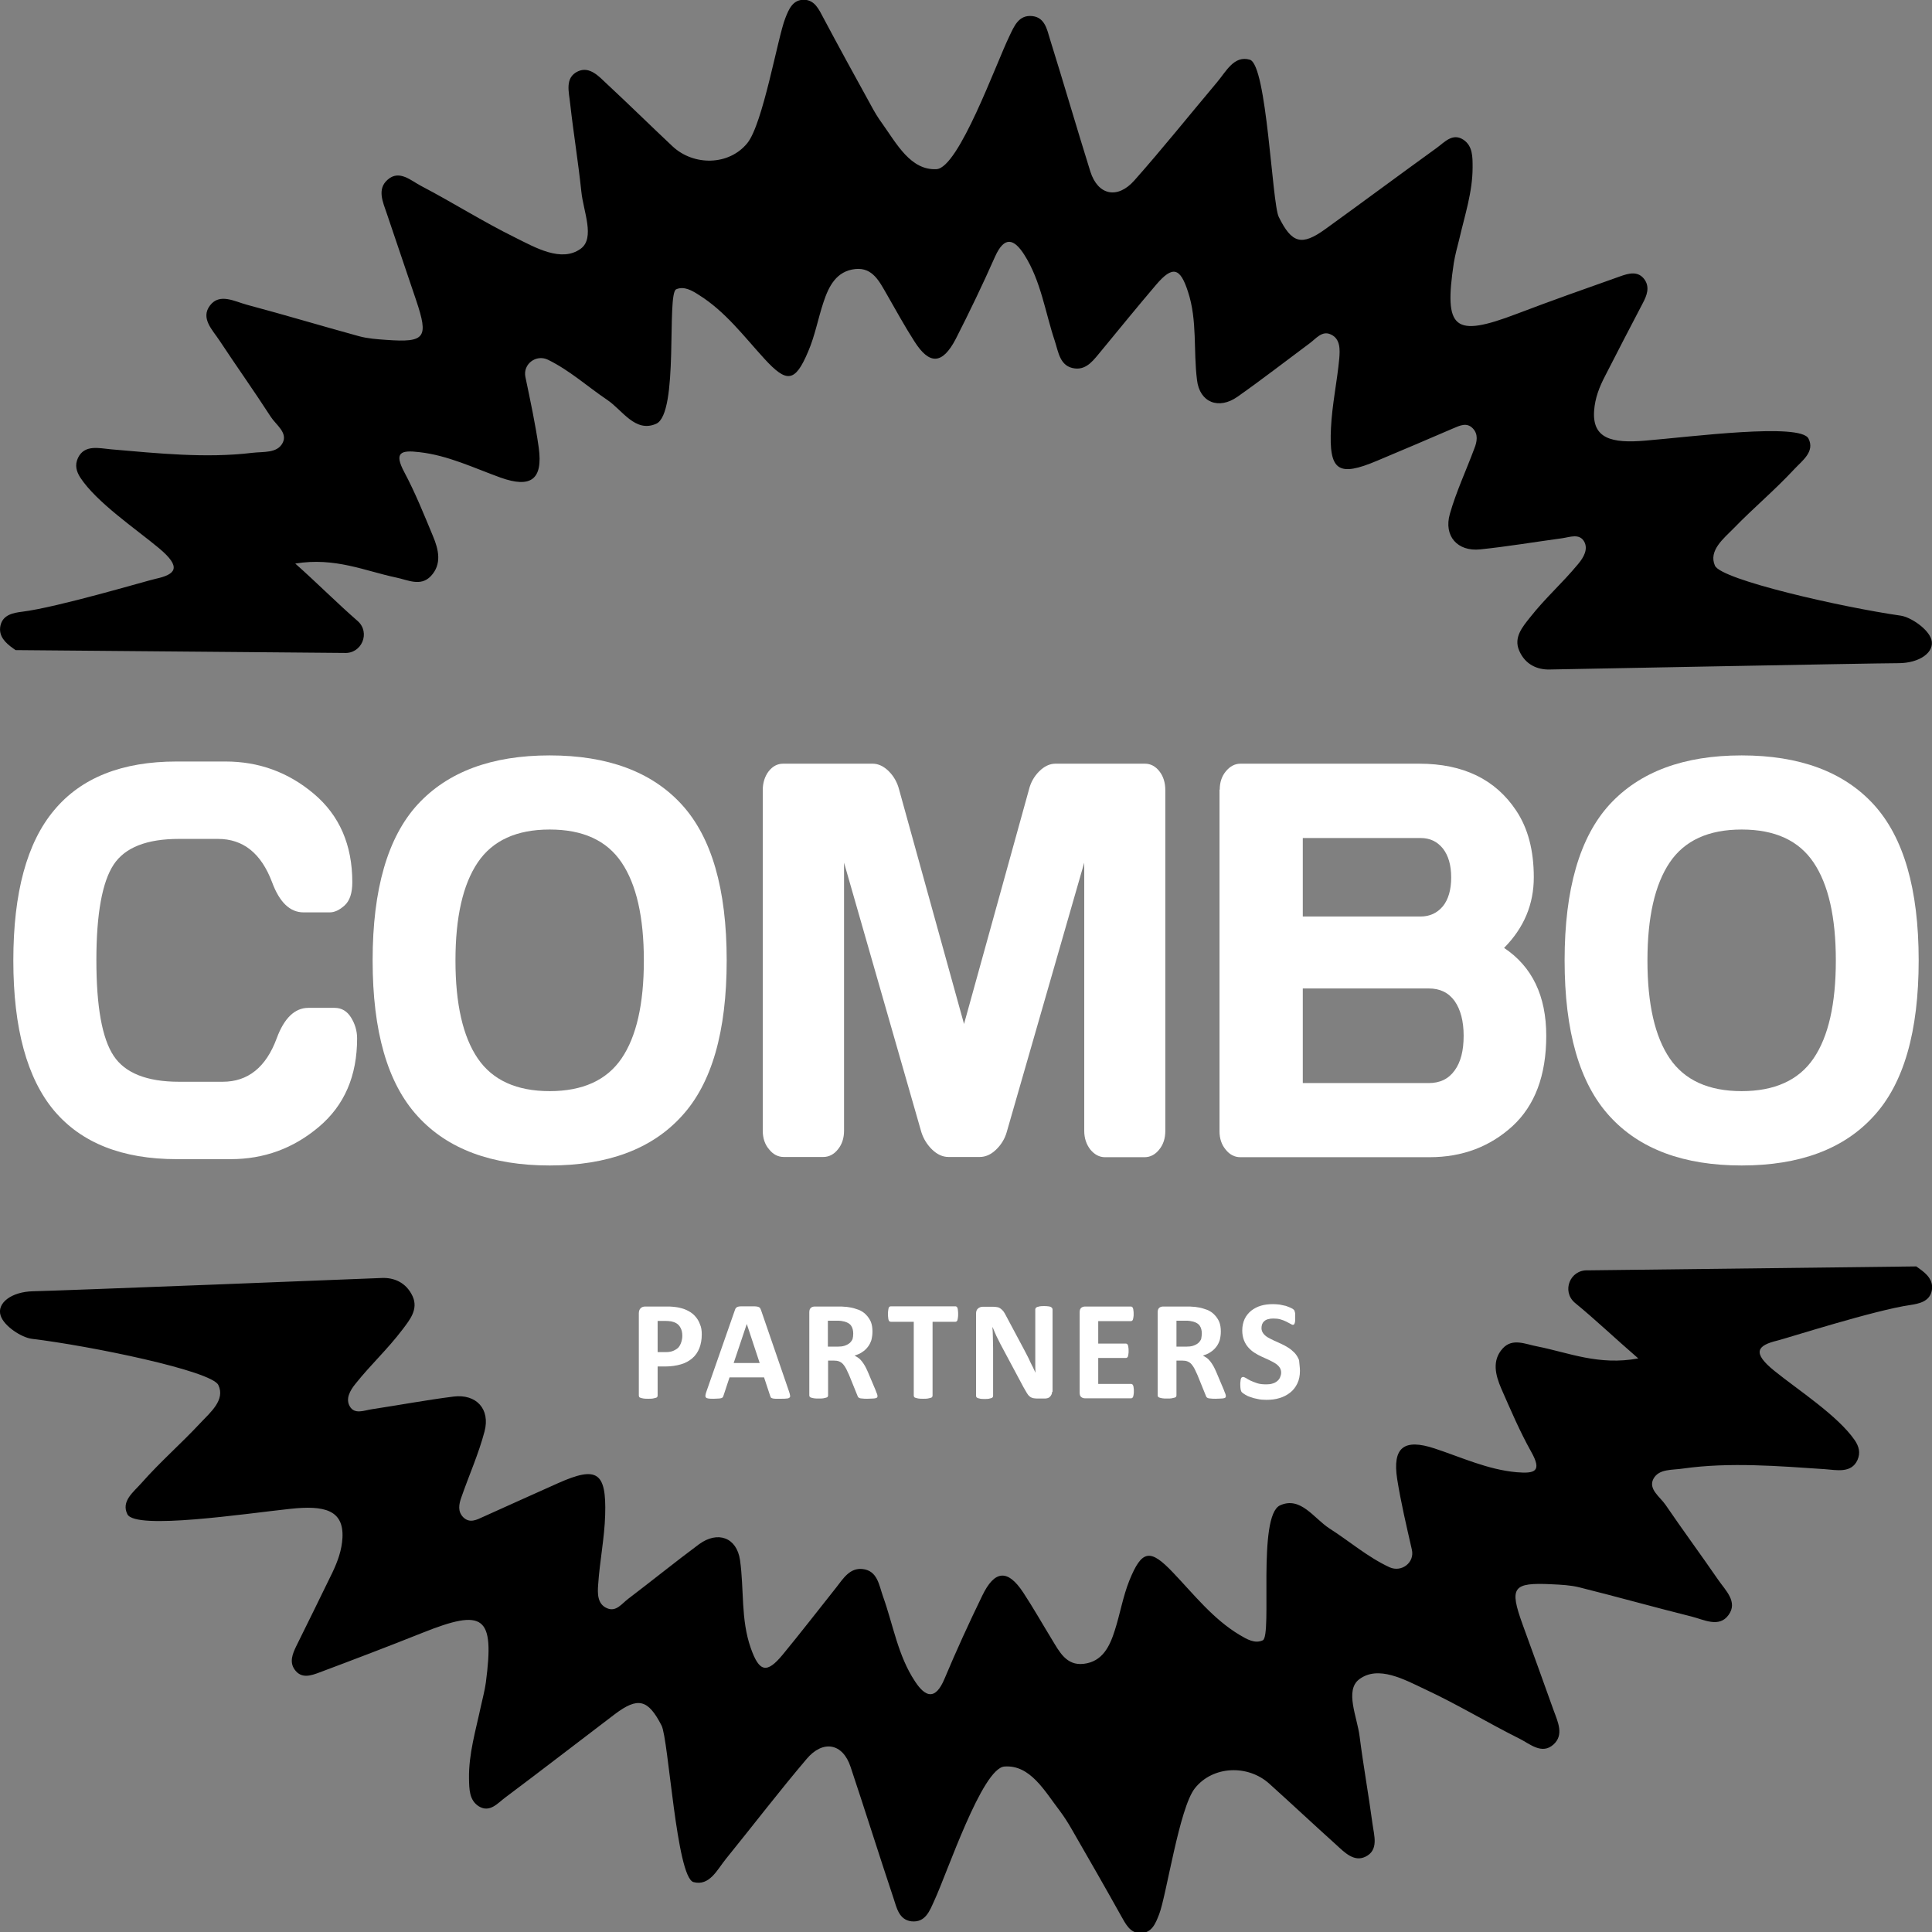
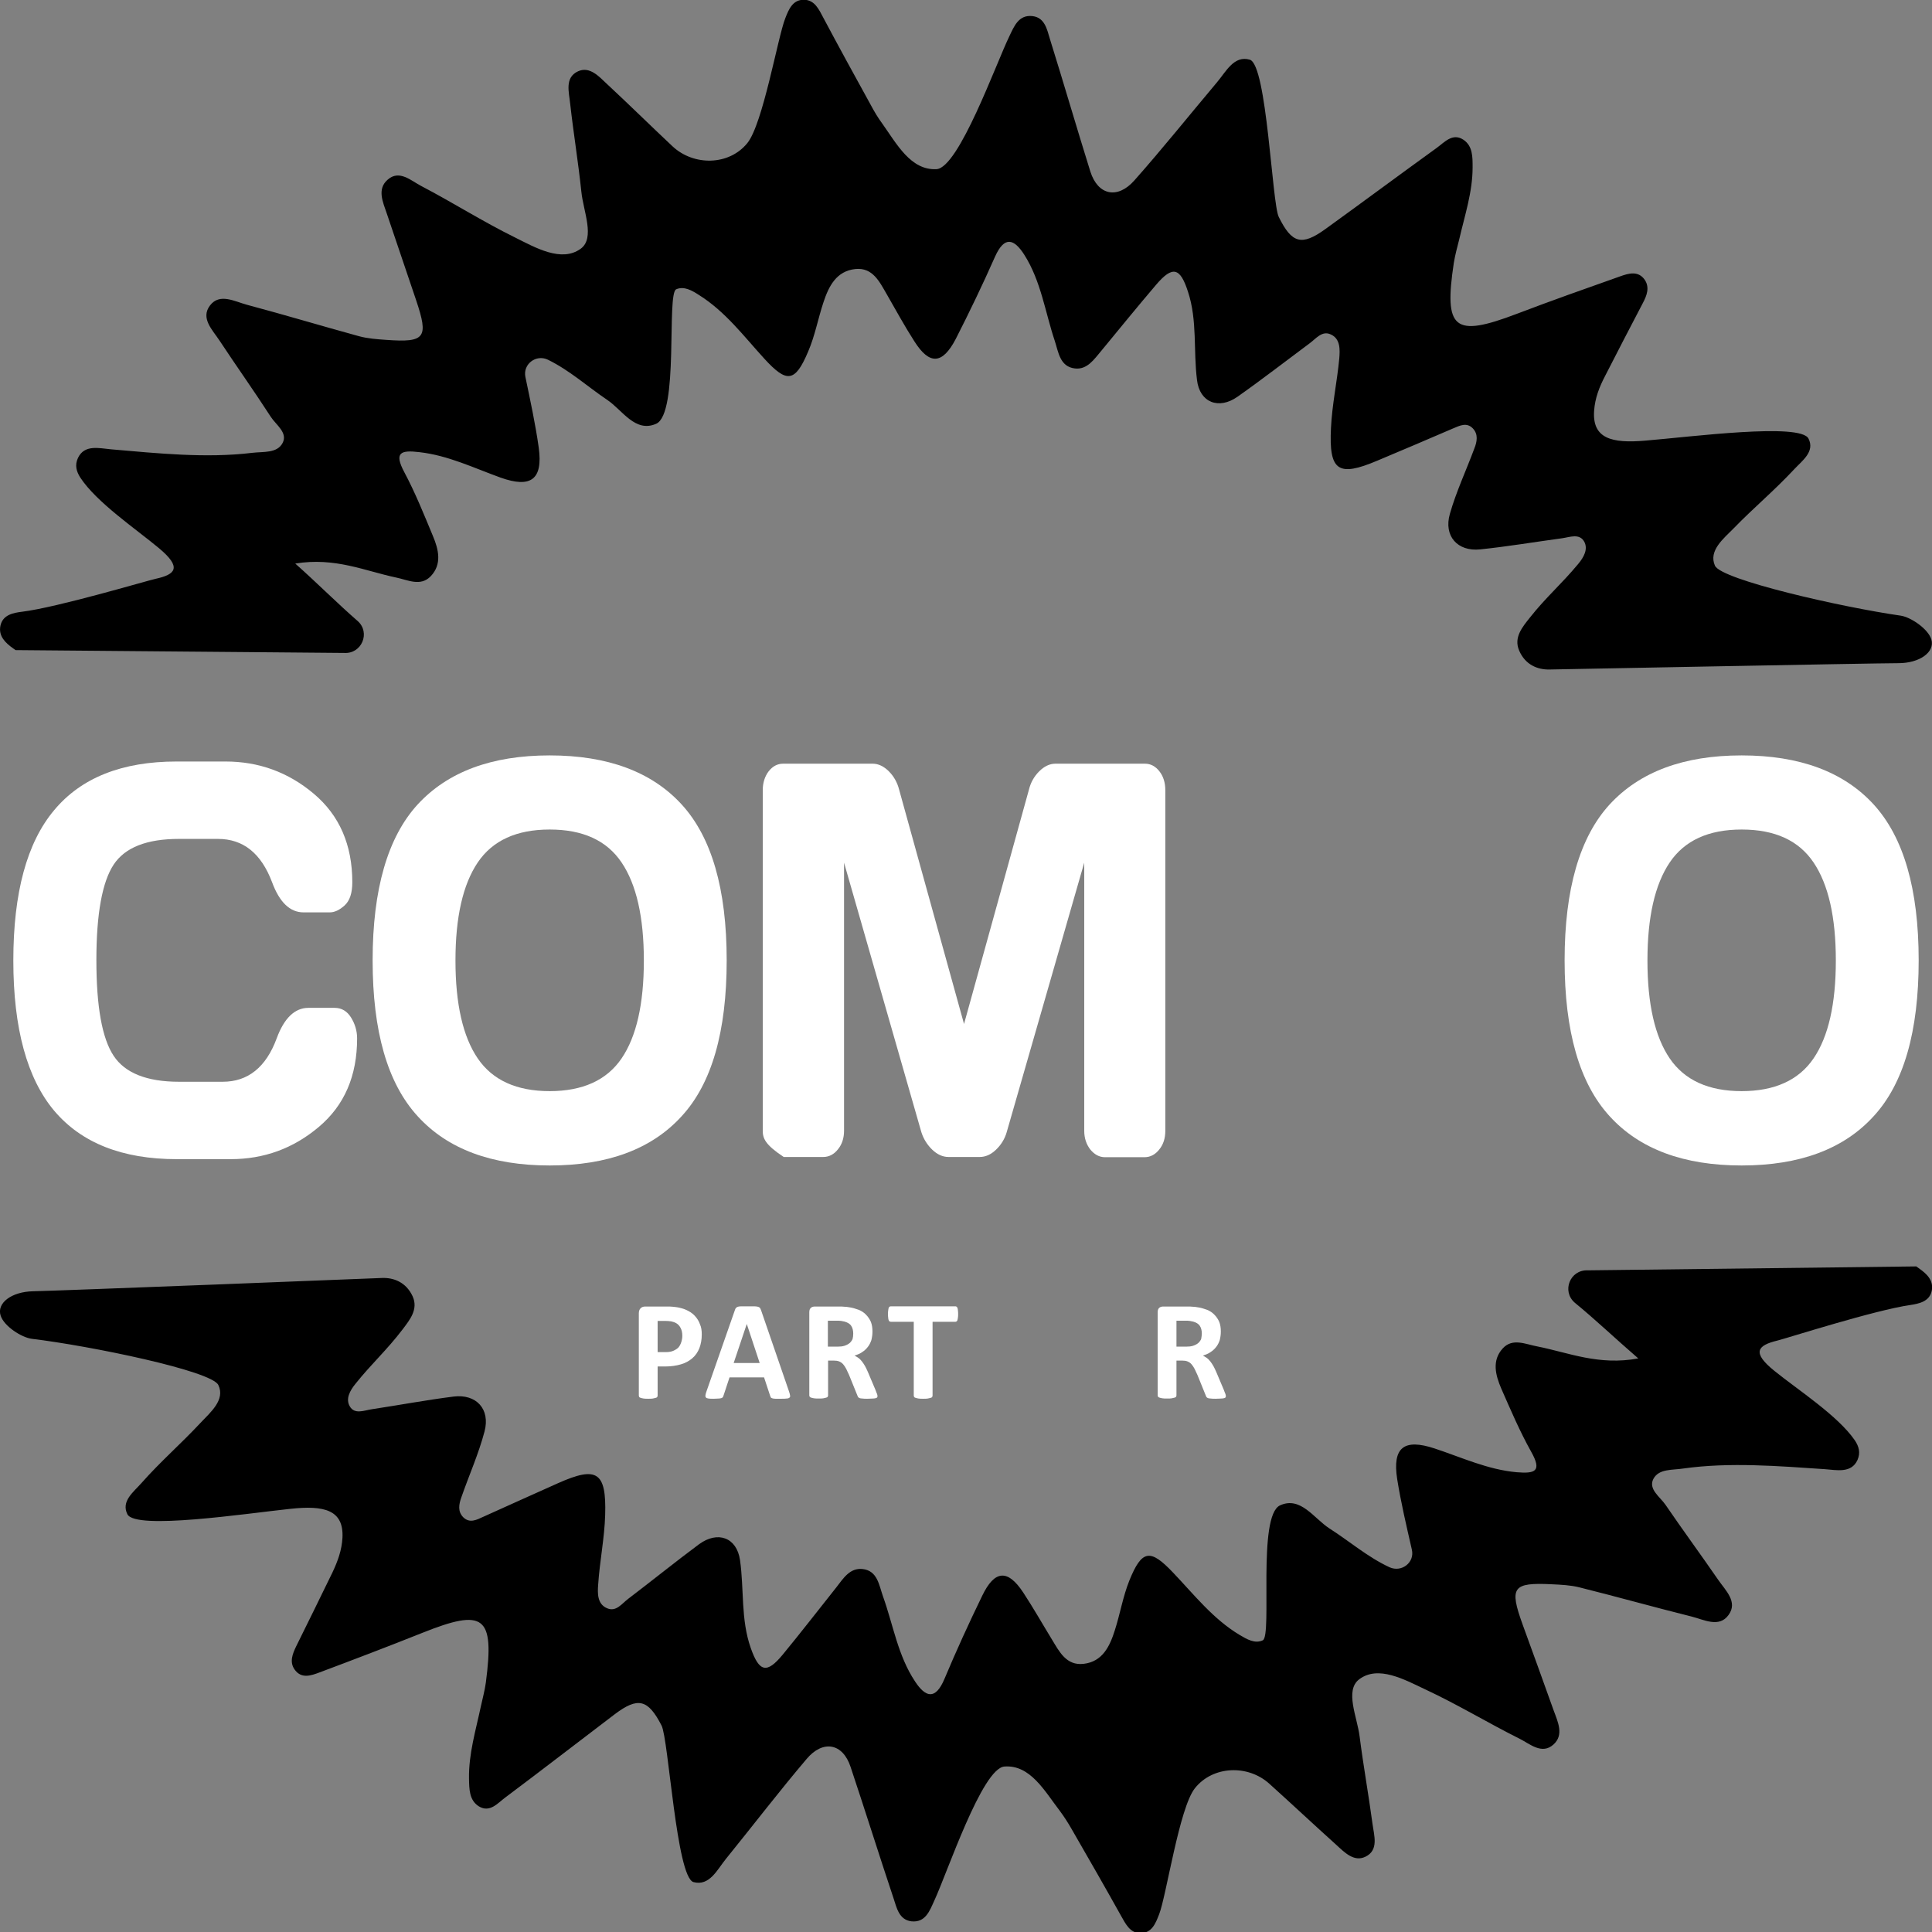
<svg xmlns="http://www.w3.org/2000/svg" width="218" height="218" viewBox="0 0 218 218" fill="none">
  <rect x="0" y="0" width="218" height="218" fill="#808080" stroke="none" />
  <g clip-path="url(#clip0_4_71)">
    <path d="M79.185 150.573C79.185 151.163 79.087 151.68 78.914 152.123C78.741 152.566 78.47 152.959 78.125 153.254C77.78 153.55 77.36 153.796 76.843 153.943C76.349 154.091 75.733 154.189 75.067 154.189H74.204V157.485C74.204 157.535 74.179 157.584 74.154 157.633C74.13 157.682 74.056 157.707 73.982 157.731C73.908 157.756 73.785 157.781 73.661 157.805C73.538 157.83 73.365 157.83 73.143 157.83C72.946 157.83 72.773 157.83 72.626 157.805C72.478 157.781 72.379 157.756 72.305 157.731C72.231 157.707 72.157 157.682 72.132 157.633C72.108 157.584 72.083 157.535 72.083 157.485V148.187C72.083 147.941 72.157 147.744 72.28 147.621C72.404 147.498 72.576 147.424 72.798 147.424H75.24C75.486 147.424 75.708 147.424 75.93 147.449C76.152 147.473 76.423 147.498 76.719 147.572C77.04 147.646 77.336 147.744 77.656 147.916C77.977 148.088 78.248 148.285 78.47 148.556C78.692 148.802 78.865 149.097 78.988 149.441C79.136 149.761 79.185 150.155 79.185 150.573ZM76.99 150.721C76.99 150.352 76.916 150.056 76.793 149.835C76.67 149.589 76.497 149.417 76.325 149.318C76.127 149.195 75.93 149.146 75.733 149.097C75.535 149.072 75.314 149.048 75.092 149.048H74.204V152.566H75.141C75.486 152.566 75.757 152.516 75.979 152.418C76.201 152.32 76.399 152.197 76.547 152.049C76.695 151.877 76.793 151.68 76.867 151.459C76.941 151.237 76.99 150.991 76.99 150.721Z" fill="white" />
    <path d="M89.025 156.993C89.099 157.19 89.124 157.338 89.148 157.461C89.173 157.584 89.148 157.658 89.074 157.707C89.025 157.756 88.902 157.805 88.754 157.805C88.606 157.83 88.408 157.83 88.137 157.83C87.866 157.83 87.644 157.83 87.496 157.83C87.348 157.83 87.225 157.805 87.151 157.781C87.077 157.756 87.003 157.731 86.978 157.682C86.953 157.633 86.929 157.584 86.904 157.51L86.214 155.419H82.317L81.651 157.436C81.627 157.51 81.602 157.584 81.577 157.633C81.553 157.682 81.479 157.731 81.405 157.756C81.331 157.781 81.207 157.805 81.084 157.805C80.936 157.805 80.764 157.83 80.517 157.83C80.27 157.83 80.073 157.83 79.95 157.805C79.802 157.781 79.703 157.756 79.654 157.682C79.605 157.633 79.58 157.535 79.605 157.412C79.629 157.289 79.654 157.141 79.728 156.969L82.934 147.793C82.958 147.695 83.008 147.621 83.057 147.572C83.106 147.523 83.18 147.473 83.254 147.449C83.353 147.424 83.476 147.4 83.649 147.4C83.822 147.4 84.043 147.4 84.315 147.4C84.635 147.4 84.882 147.4 85.079 147.4C85.276 147.4 85.4 147.424 85.523 147.449C85.622 147.473 85.696 147.523 85.745 147.572C85.794 147.621 85.819 147.719 85.868 147.818L89.025 156.993ZM84.265 149.392L82.786 153.796H85.72L84.265 149.392Z" fill="white" />
    <path d="M99.013 157.51C99.013 157.559 99.013 157.608 98.988 157.658C98.963 157.707 98.914 157.731 98.84 157.756C98.766 157.781 98.643 157.805 98.495 157.805C98.347 157.805 98.125 157.83 97.853 157.83C97.632 157.83 97.459 157.83 97.311 157.805C97.188 157.805 97.064 157.781 96.99 157.756C96.916 157.731 96.867 157.682 96.818 157.633C96.793 157.584 96.768 157.535 96.744 157.461L95.807 155.149C95.683 154.878 95.585 154.657 95.486 154.46C95.387 154.263 95.264 154.091 95.141 153.943C95.017 153.796 94.87 153.697 94.697 153.623C94.524 153.55 94.327 153.525 94.105 153.525H93.439V157.461C93.439 157.51 93.415 157.559 93.39 157.608C93.365 157.658 93.291 157.682 93.217 157.707C93.143 157.731 93.02 157.756 92.897 157.781C92.773 157.805 92.601 157.805 92.379 157.805C92.181 157.805 92.009 157.805 91.861 157.781C91.713 157.756 91.614 157.731 91.54 157.707C91.466 157.682 91.392 157.658 91.368 157.608C91.343 157.559 91.318 157.51 91.318 157.461V148.088C91.318 147.842 91.368 147.695 91.491 147.572C91.614 147.473 91.762 147.424 91.935 147.424H94.623C94.894 147.424 95.116 147.424 95.289 147.449C95.461 147.449 95.634 147.473 95.757 147.498C96.177 147.547 96.546 147.67 96.892 147.793C97.237 147.941 97.508 148.113 97.73 148.359C97.952 148.58 98.149 148.876 98.273 149.171C98.396 149.491 98.445 149.86 98.445 150.253C98.445 150.598 98.396 150.917 98.322 151.213C98.223 151.508 98.1 151.754 97.927 151.975C97.755 152.197 97.558 152.393 97.286 152.566C97.04 152.738 96.744 152.861 96.423 152.959C96.571 153.033 96.719 153.131 96.867 153.23C97.015 153.328 97.138 153.476 97.262 153.623C97.385 153.771 97.484 153.943 97.607 154.14C97.706 154.337 97.829 154.558 97.927 154.804L98.79 156.846C98.865 157.043 98.914 157.19 98.963 157.289C98.988 157.387 99.013 157.436 99.013 157.51ZM96.275 150.475C96.275 150.13 96.201 149.835 96.053 149.614C95.905 149.368 95.634 149.22 95.289 149.122C95.19 149.097 95.067 149.072 94.919 149.048C94.771 149.023 94.598 149.023 94.352 149.023H93.415V151.951H94.5C94.796 151.951 95.067 151.926 95.289 151.852C95.511 151.778 95.708 151.68 95.856 151.557C96.004 151.434 96.127 151.262 96.201 151.09C96.251 150.917 96.275 150.696 96.275 150.475Z" fill="white" />
    <path d="M108.112 148.285C108.112 148.433 108.112 148.58 108.088 148.679C108.063 148.777 108.063 148.876 108.038 148.949C108.014 149.023 107.989 149.072 107.94 149.097C107.89 149.122 107.866 149.146 107.816 149.146H105.227V157.485C105.227 157.535 105.202 157.584 105.178 157.633C105.153 157.682 105.079 157.707 105.005 157.731C104.931 157.756 104.808 157.781 104.684 157.805C104.561 157.83 104.388 157.83 104.167 157.83C103.969 157.83 103.797 157.83 103.649 157.805C103.501 157.781 103.402 157.756 103.328 157.731C103.254 157.707 103.18 157.682 103.155 157.633C103.131 157.584 103.106 157.535 103.106 157.485V149.146H100.517C100.467 149.146 100.418 149.122 100.369 149.097C100.319 149.072 100.295 149.023 100.27 148.949C100.245 148.876 100.221 148.802 100.221 148.679C100.196 148.58 100.196 148.433 100.196 148.285C100.196 148.138 100.196 147.99 100.221 147.867C100.245 147.744 100.245 147.67 100.27 147.596C100.295 147.523 100.319 147.473 100.369 147.449C100.418 147.424 100.443 147.4 100.517 147.4H107.816C107.866 147.4 107.915 147.424 107.94 147.449C107.989 147.473 108.014 147.523 108.038 147.596C108.063 147.67 108.088 147.744 108.088 147.867C108.112 147.99 108.112 148.138 108.112 148.285Z" fill="white" />
-     <path d="M118.716 157.043C118.716 157.166 118.692 157.264 118.642 157.362C118.593 157.461 118.544 157.535 118.47 157.608C118.396 157.682 118.322 157.731 118.223 157.756C118.124 157.781 118.026 157.805 117.927 157.805H117.039C116.842 157.805 116.694 157.781 116.546 157.756C116.398 157.707 116.275 157.658 116.176 157.559C116.053 157.461 115.954 157.338 115.856 157.166C115.757 156.993 115.634 156.772 115.486 156.526L112.896 151.68C112.748 151.385 112.6 151.09 112.428 150.745C112.28 150.401 112.132 150.081 112.009 149.761H111.984C112.009 150.155 112.033 150.524 112.033 150.917C112.033 151.286 112.058 151.68 112.058 152.098V157.51C112.058 157.559 112.033 157.608 112.009 157.658C111.984 157.707 111.935 157.731 111.861 157.756C111.787 157.781 111.688 157.805 111.565 157.83C111.441 157.854 111.293 157.854 111.096 157.854C110.899 157.854 110.751 157.854 110.628 157.83C110.504 157.805 110.406 157.781 110.332 157.756C110.258 157.731 110.208 157.682 110.184 157.658C110.159 157.608 110.134 157.559 110.134 157.51V148.211C110.134 147.965 110.208 147.769 110.356 147.646C110.504 147.523 110.677 147.449 110.899 147.449H112.033C112.231 147.449 112.403 147.473 112.551 147.498C112.699 147.523 112.822 147.596 112.921 147.67C113.02 147.744 113.143 147.867 113.242 147.99C113.34 148.138 113.439 148.31 113.538 148.507L115.56 152.295C115.683 152.516 115.782 152.738 115.905 152.959C116.028 153.181 116.127 153.402 116.226 153.623C116.324 153.845 116.448 154.066 116.546 154.263C116.645 154.484 116.743 154.681 116.842 154.902C116.817 154.533 116.817 154.14 116.817 153.746C116.817 153.353 116.817 152.959 116.817 152.59V147.744C116.817 147.695 116.842 147.646 116.867 147.596C116.891 147.547 116.941 147.523 117.039 147.473C117.113 147.449 117.212 147.424 117.335 147.4C117.459 147.375 117.607 147.375 117.804 147.375C117.976 147.375 118.149 147.375 118.272 147.4C118.396 147.424 118.494 147.424 118.568 147.473C118.642 147.523 118.692 147.547 118.716 147.596C118.741 147.646 118.766 147.695 118.766 147.744V157.043H118.716Z" fill="white" />
-     <path d="M127.939 156.944C127.939 157.092 127.939 157.239 127.915 157.338C127.89 157.436 127.89 157.535 127.865 157.584C127.841 157.658 127.816 157.682 127.767 157.731C127.717 157.756 127.693 157.781 127.643 157.781H122.44C122.267 157.781 122.119 157.731 121.996 157.633C121.873 157.535 121.823 157.362 121.823 157.116V148.088C121.823 147.842 121.873 147.695 121.996 147.572C122.119 147.473 122.267 147.424 122.44 147.424H127.619C127.668 147.424 127.717 147.449 127.742 147.473C127.791 147.498 127.816 147.547 127.841 147.621C127.865 147.695 127.89 147.769 127.89 147.867C127.915 147.965 127.915 148.113 127.915 148.261C127.915 148.408 127.915 148.531 127.89 148.63C127.865 148.728 127.865 148.826 127.841 148.876C127.816 148.949 127.791 148.999 127.742 149.023C127.693 149.048 127.668 149.072 127.619 149.072H123.92V151.606H127.052C127.101 151.606 127.15 151.631 127.175 151.655C127.224 151.68 127.249 151.729 127.273 151.803C127.298 151.852 127.323 151.951 127.323 152.049C127.347 152.147 127.347 152.27 127.347 152.418C127.347 152.566 127.347 152.689 127.323 152.812C127.298 152.91 127.298 152.984 127.273 153.058C127.249 153.131 127.224 153.156 127.175 153.181C127.126 153.205 127.101 153.23 127.052 153.23H123.92V156.157H127.643C127.693 156.157 127.742 156.182 127.767 156.206C127.816 156.231 127.841 156.28 127.865 156.354C127.89 156.428 127.915 156.501 127.915 156.6C127.939 156.674 127.939 156.797 127.939 156.944Z" fill="white" />
    <path d="M138.321 157.51C138.321 157.559 138.321 157.608 138.297 157.658C138.272 157.707 138.223 157.731 138.149 157.756C138.075 157.781 137.952 157.805 137.804 157.805C137.656 157.805 137.434 157.83 137.162 157.83C136.94 157.83 136.768 157.83 136.62 157.805C136.497 157.805 136.373 157.781 136.299 157.756C136.225 157.731 136.176 157.682 136.127 157.633C136.102 157.584 136.077 157.535 136.053 157.461L135.116 155.149C134.992 154.878 134.894 154.657 134.795 154.46C134.696 154.263 134.573 154.091 134.45 153.943C134.326 153.796 134.178 153.697 134.006 153.623C133.833 153.55 133.636 153.525 133.414 153.525H132.748V157.461C132.748 157.51 132.723 157.559 132.699 157.608C132.674 157.658 132.6 157.682 132.526 157.707C132.452 157.731 132.329 157.756 132.206 157.781C132.082 157.805 131.91 157.805 131.688 157.805C131.49 157.805 131.318 157.805 131.17 157.781C131.022 157.756 130.923 157.731 130.849 157.707C130.775 157.682 130.701 157.658 130.677 157.608C130.652 157.559 130.627 157.51 130.627 157.461V148.088C130.627 147.842 130.677 147.695 130.8 147.572C130.923 147.473 131.071 147.424 131.244 147.424H133.932C134.203 147.424 134.425 147.424 134.598 147.449C134.77 147.449 134.943 147.473 135.066 147.498C135.485 147.547 135.855 147.67 136.201 147.793C136.546 147.941 136.817 148.113 137.039 148.359C137.261 148.58 137.458 148.876 137.582 149.171C137.705 149.491 137.754 149.86 137.754 150.253C137.754 150.598 137.705 150.917 137.631 151.213C137.532 151.508 137.409 151.754 137.236 151.975C137.064 152.197 136.866 152.393 136.595 152.566C136.349 152.738 136.053 152.861 135.732 152.959C135.88 153.033 136.028 153.131 136.176 153.23C136.324 153.328 136.447 153.476 136.571 153.623C136.694 153.771 136.792 153.943 136.916 154.14C137.014 154.337 137.138 154.558 137.236 154.804L138.099 156.846C138.173 157.043 138.223 157.19 138.272 157.289C138.297 157.387 138.321 157.436 138.321 157.51ZM135.609 150.475C135.609 150.13 135.535 149.835 135.387 149.614C135.239 149.368 134.968 149.22 134.622 149.122C134.524 149.097 134.4 149.072 134.252 149.048C134.104 149.023 133.932 149.023 133.685 149.023H132.748V151.951H133.833C134.129 151.951 134.4 151.926 134.622 151.852C134.844 151.778 135.042 151.68 135.19 151.557C135.338 151.434 135.461 151.262 135.535 151.09C135.559 150.917 135.609 150.696 135.609 150.475Z" fill="white" />
-     <path d="M146.681 154.681C146.681 155.222 146.583 155.714 146.386 156.108C146.188 156.526 145.917 156.87 145.572 157.141C145.226 157.412 144.807 157.633 144.363 157.756C143.895 157.904 143.402 157.953 142.884 157.953C142.514 157.953 142.193 157.928 141.897 157.854C141.601 157.805 141.33 157.731 141.083 157.633C140.837 157.559 140.64 157.461 140.492 157.362C140.344 157.264 140.22 157.19 140.146 157.116C140.072 157.043 140.023 156.944 139.998 156.821C139.974 156.698 139.949 156.501 139.949 156.255C139.949 156.083 139.949 155.96 139.974 155.837C139.974 155.714 139.998 155.64 140.023 155.567C140.048 155.493 140.072 155.444 140.122 155.419C140.171 155.394 140.22 155.37 140.27 155.37C140.344 155.37 140.442 155.419 140.59 155.493C140.738 155.591 140.911 155.69 141.108 155.788C141.33 155.886 141.577 155.985 141.873 156.083C142.169 156.182 142.514 156.206 142.908 156.206C143.155 156.206 143.402 156.182 143.599 156.108C143.796 156.059 143.969 155.96 144.117 155.837C144.265 155.714 144.363 155.591 144.437 155.419C144.511 155.247 144.561 155.075 144.561 154.878C144.561 154.632 144.487 154.435 144.363 154.263C144.24 154.091 144.067 153.943 143.87 153.82C143.673 153.697 143.426 153.574 143.18 153.451C142.908 153.328 142.637 153.205 142.366 153.082C142.095 152.959 141.823 152.812 141.552 152.639C141.281 152.467 141.059 152.27 140.862 152.049C140.664 151.828 140.492 151.557 140.368 151.237C140.245 150.917 140.171 150.548 140.171 150.13C140.171 149.638 140.27 149.195 140.442 148.826C140.615 148.457 140.886 148.138 141.182 147.892C141.503 147.646 141.873 147.449 142.292 147.326C142.711 147.203 143.155 147.154 143.648 147.154C143.895 147.154 144.141 147.178 144.388 147.203C144.635 147.252 144.857 147.301 145.079 147.35C145.3 147.424 145.473 147.498 145.646 147.572C145.818 147.646 145.917 147.719 145.966 147.769C146.016 147.818 146.065 147.867 146.065 147.916C146.09 147.965 146.09 148.015 146.114 148.064C146.139 148.138 146.139 148.211 146.139 148.285C146.139 148.384 146.139 148.507 146.139 148.63C146.139 148.777 146.139 148.925 146.139 149.023C146.139 149.122 146.114 149.22 146.09 149.294C146.065 149.368 146.04 149.417 146.016 149.441C145.991 149.466 145.942 149.491 145.868 149.491C145.818 149.491 145.72 149.441 145.596 149.368C145.473 149.294 145.3 149.22 145.128 149.122C144.931 149.023 144.733 148.949 144.487 148.876C144.24 148.802 143.969 148.777 143.673 148.777C143.451 148.777 143.254 148.802 143.081 148.851C142.908 148.9 142.76 148.974 142.662 149.072C142.538 149.171 142.464 149.294 142.415 149.417C142.366 149.564 142.341 149.712 142.341 149.86C142.341 150.081 142.415 150.278 142.538 150.45C142.662 150.622 142.834 150.77 143.032 150.893C143.254 151.016 143.476 151.139 143.747 151.262C144.018 151.385 144.289 151.508 144.561 151.631C144.832 151.754 145.103 151.901 145.374 152.074C145.646 152.246 145.868 152.443 146.09 152.664C146.287 152.885 146.46 153.156 146.583 153.476C146.607 153.894 146.681 154.263 146.681 154.681Z" fill="white" />
    <path d="M33.316 63.59C37.805 62.852 41.183 64.426 44.685 65.164C46.017 65.434 47.447 66.222 48.606 65.016C49.889 63.663 49.494 62.015 48.853 60.49C47.842 58.055 46.855 55.595 45.622 53.282C44.414 51.019 45.252 50.773 47.324 51.019C50.579 51.388 53.489 52.815 56.498 53.897C59.901 55.103 61.282 54.119 60.788 50.503C60.419 47.87 59.851 45.263 59.284 42.532C58.988 41.081 60.492 39.949 61.824 40.589C64.29 41.794 66.312 43.639 68.507 45.115C70.234 46.272 71.664 48.854 74.031 47.821C76.645 46.69 75.19 33.135 76.3 32.643C77.188 32.25 78.1 32.791 78.865 33.283C81.849 35.153 83.92 37.932 86.238 40.466C88.778 43.246 89.715 43.172 91.195 39.654C91.96 37.883 92.305 35.94 92.921 34.095C93.513 32.299 94.376 30.577 96.522 30.356C98.47 30.159 99.234 31.782 100.048 33.185C101.084 34.98 102.07 36.801 103.18 38.523C104.882 41.204 106.337 41.13 107.841 38.252C109.395 35.202 110.899 32.078 112.28 28.953C113.34 26.592 114.425 26.936 115.584 28.757C117.459 31.709 117.927 35.202 119.012 38.449C119.431 39.703 119.579 41.376 121.281 41.573C122.687 41.745 123.476 40.515 124.29 39.556C126.336 37.071 128.359 34.587 130.455 32.127C132.304 29.962 133.167 30.159 134.055 32.939C135.116 36.161 134.647 39.58 135.066 42.877C135.362 45.435 137.532 46.247 139.629 44.771C142.391 42.828 145.054 40.761 147.767 38.744C148.482 38.227 149.172 37.268 150.159 37.736C151.268 38.227 151.194 39.482 151.12 40.441C150.874 43.074 150.307 45.657 150.183 48.289C149.937 53.159 150.997 53.848 155.411 51.979C158.272 50.773 161.133 49.568 163.969 48.338C164.733 48.018 165.498 47.624 166.188 48.338C166.829 49.002 166.657 49.863 166.361 50.601C165.448 53.061 164.314 55.472 163.599 57.981C162.884 60.465 164.437 62.261 167.026 61.99C170.109 61.671 173.167 61.154 176.25 60.736C177.137 60.613 178.222 60.146 178.765 61.13C179.209 61.966 178.716 62.876 178.074 63.639C176.176 65.926 174.474 67.353 172.624 69.69C171.786 70.748 170.775 71.929 171.416 73.405C172.107 75.028 173.512 75.569 174.819 75.545C175.238 75.545 211.465 74.831 214.202 74.831C216.619 74.831 218.345 73.577 217.926 72.15C217.556 70.945 215.608 69.641 214.474 69.469C207.791 68.509 194.252 65.434 193.512 63.836C192.748 62.138 194.498 60.761 195.608 59.629C197.951 57.218 200.17 55.398 202.439 52.962C203.352 51.979 204.807 50.97 204.067 49.494C203.179 47.674 190.775 49.297 185.695 49.715C181.823 50.06 179.653 49.469 179.875 46.345C179.973 44.919 180.467 43.664 181.108 42.434C182.513 39.679 183.944 36.924 185.374 34.193C185.818 33.357 186.163 32.447 185.596 31.586C184.856 30.503 183.746 30.848 182.785 31.192C178.888 32.57 174.992 33.947 171.12 35.423C164.067 38.105 162.908 37.17 164.043 29.667C164.191 28.757 164.437 27.871 164.659 26.986C165.276 24.304 166.163 21.672 166.163 18.892C166.163 17.712 166.188 16.482 165.128 15.768C163.895 14.956 162.982 16.063 162.094 16.703C157.902 19.729 153.734 22.828 149.542 25.854C146.879 27.773 145.769 27.477 144.289 24.476C143.525 22.927 142.958 7.331 141.034 6.74C139.234 6.199 138.322 8.118 137.31 9.299C134.203 12.989 131.195 16.752 127.989 20.368C126.114 22.484 123.895 22.066 123.032 19.36C121.478 14.391 120.023 9.372 118.47 4.403C118.149 3.346 117.903 1.993 116.522 1.82C114.943 1.624 114.425 2.977 113.883 4.108C112.379 7.208 108.186 18.942 105.671 19.089C102.761 19.237 101.183 16.236 99.555 13.948C99.062 13.284 98.642 12.57 98.248 11.832C96.448 8.561 94.647 5.289 92.897 1.993C92.403 1.058 91.935 0.025 90.776 -0.025C89.444 -0.074 89 1.058 88.606 2.066C87.767 4.157 86.09 13.997 84.315 16.162C82.243 18.695 78.273 18.745 75.881 16.506C73.39 14.169 70.973 11.783 68.483 9.471C67.57 8.61 66.534 7.454 65.227 8.044C63.674 8.757 64.216 10.43 64.34 11.734C64.71 15.03 65.252 18.327 65.597 21.623C65.819 23.837 67.176 26.863 65.523 28.068C63.353 29.642 60.419 27.945 58.1 26.789C54.5 25.018 51.097 22.853 47.521 20.983C46.387 20.393 45.055 19.114 43.748 20.27C42.515 21.328 43.205 22.804 43.649 24.107C44.759 27.355 45.844 30.626 46.954 33.873C48.384 38.129 47.99 38.67 43.575 38.35C42.54 38.277 41.479 38.203 40.493 37.932C36.276 36.776 32.108 35.522 27.866 34.39C26.485 34.021 24.784 33.037 23.699 34.464C22.589 35.915 23.995 37.243 24.784 38.449C26.683 41.327 28.68 44.131 30.555 47.034C31.146 47.944 32.503 48.83 31.886 49.986C31.27 51.167 29.716 50.945 28.483 51.093C23.23 51.733 17.682 51.142 12.528 50.699C11.171 50.576 9.544 50.134 8.804 51.659C8.409 52.495 8.631 53.209 9.05 53.873C10.9 56.702 15.364 59.703 17.953 61.867C20.542 64.032 19.827 64.819 17.558 65.311C16.547 65.533 6.486 68.534 2.491 69.026C1.529 69.149 0.321 69.346 0.049 70.6C-0.197 71.781 0.617 72.544 1.48 73.159C1.578 73.232 1.652 73.282 1.751 73.355L38.84 73.675C40.813 73.798 41.824 71.388 40.37 70.084C38.076 68.091 35.832 65.828 33.316 63.59Z" fill="black" />
    <path d="M184.856 153.279C180.392 154.115 176.965 152.615 173.463 151.926C172.131 151.68 170.676 150.942 169.566 152.147C168.309 153.525 168.753 155.173 169.394 156.674C170.454 159.084 171.49 161.52 172.772 163.808C174.03 166.046 173.192 166.292 171.12 166.12C167.865 165.825 164.93 164.447 161.872 163.439C158.445 162.307 157.088 163.291 157.655 166.907C158.075 169.539 158.691 172.147 159.308 174.853C159.653 176.304 158.149 177.46 156.792 176.845C154.302 175.689 152.255 173.893 150.011 172.466C148.26 171.335 146.755 168.801 144.437 169.859C141.848 171.04 143.574 184.569 142.489 185.086C141.601 185.504 140.689 184.963 139.9 184.496C136.891 182.7 134.746 179.945 132.378 177.46C129.789 174.73 128.852 174.828 127.421 178.37C126.706 180.166 126.386 182.109 125.794 183.954C125.227 185.75 124.413 187.497 122.267 187.743C120.319 187.964 119.53 186.365 118.692 184.988C117.607 183.216 116.595 181.421 115.461 179.699C113.71 177.042 112.231 177.14 110.825 180.068C109.321 183.167 107.89 186.291 106.559 189.465C105.547 191.851 104.438 191.531 103.254 189.735C101.306 186.808 100.788 183.339 99.629 180.117C99.185 178.862 99.012 177.214 97.311 177.042C95.88 176.894 95.141 178.124 94.352 179.133C92.354 181.642 90.381 184.2 88.334 186.685C86.534 188.874 85.671 188.702 84.709 185.947C83.575 182.724 83.969 179.33 83.501 176.033C83.131 173.475 80.986 172.712 78.889 174.238C76.177 176.255 73.563 178.37 70.875 180.412C70.159 180.953 69.518 181.913 68.507 181.47C67.373 181.002 67.422 179.748 67.496 178.789C67.669 176.156 68.211 173.549 68.285 170.941C68.433 166.071 67.348 165.406 62.983 167.35C60.147 168.629 57.311 169.884 54.5 171.163C53.76 171.507 52.996 171.901 52.281 171.212C51.615 170.548 51.787 169.711 52.059 168.949C52.922 166.464 54.007 164.053 54.673 161.52C55.338 159.011 53.76 157.264 51.171 157.584C48.088 157.977 45.055 158.543 41.972 159.011C41.109 159.134 39.999 159.65 39.457 158.666C38.988 157.83 39.482 156.92 40.098 156.157C41.972 153.82 43.625 152.369 45.425 150.007C46.239 148.925 47.225 147.744 46.559 146.268C45.819 144.669 44.414 144.153 43.107 144.202C42.688 144.226 6.486 145.653 3.724 145.702C1.307 145.752 -0.395 147.031 0.074 148.457C0.469 149.663 2.441 150.917 3.576 151.065C10.284 151.877 23.872 154.681 24.636 156.28C25.45 157.953 23.724 159.38 22.638 160.536C20.345 162.996 18.175 164.841 15.955 167.35C15.068 168.358 13.637 169.392 14.377 170.868C15.314 172.663 27.669 170.794 32.749 170.253C36.596 169.834 38.791 170.376 38.643 173.5C38.569 174.926 38.101 176.181 37.509 177.436C36.153 180.215 34.796 182.995 33.415 185.775C32.996 186.636 32.651 187.546 33.242 188.382C34.007 189.465 35.092 189.071 36.078 188.702C39.95 187.251 43.822 185.775 47.644 184.25C54.648 181.445 55.807 182.331 54.821 189.858C54.697 190.768 54.451 191.654 54.253 192.564C53.686 195.246 52.872 197.902 52.922 200.707C52.946 201.887 52.946 203.117 54.007 203.806C55.264 204.593 56.152 203.462 57.015 202.822C61.158 199.723 65.252 196.549 69.37 193.425C71.984 191.457 73.119 191.728 74.648 194.704C75.437 196.23 76.325 211.826 78.248 212.367C80.073 212.859 80.936 210.94 81.923 209.735C84.956 205.995 87.891 202.158 91.022 198.468C92.847 196.303 95.091 196.672 95.979 199.378C97.631 204.323 99.185 209.292 100.837 214.236C101.183 215.294 101.454 216.622 102.835 216.795C104.438 216.967 104.906 215.589 105.424 214.458C106.879 211.334 110.825 199.501 113.34 199.329C116.25 199.108 117.878 202.109 119.579 204.323C120.073 204.987 120.516 205.676 120.936 206.414C122.81 209.661 124.659 212.883 126.484 216.155C127.002 217.065 127.495 218.123 128.654 218.123C129.986 218.148 130.405 216.991 130.8 215.983C131.614 213.867 133.069 204.003 134.82 201.789C136.842 199.231 140.812 199.083 143.229 201.272C145.769 203.56 148.235 205.873 150.775 208.16C151.688 208.997 152.773 210.128 154.055 209.513C155.609 208.775 155.041 207.102 154.869 205.799C154.425 202.502 153.833 199.231 153.414 195.934C153.142 193.745 151.712 190.744 153.364 189.489C155.51 187.866 158.469 189.514 160.812 190.621C164.462 192.318 167.89 194.409 171.49 196.205C172.624 196.771 173.981 198.025 175.288 196.845C176.496 195.762 175.781 194.286 175.312 193.007C174.153 189.784 172.994 186.537 171.811 183.315C170.282 179.084 170.676 178.543 175.115 178.764C176.151 178.813 177.211 178.862 178.198 179.108C182.439 180.166 186.632 181.347 190.873 182.405C192.254 182.749 193.981 183.708 195.041 182.232C196.126 180.756 194.696 179.453 193.882 178.272C191.934 175.443 189.887 172.663 187.939 169.81C187.322 168.9 185.966 168.039 186.558 166.882C187.174 165.702 188.703 165.898 189.936 165.702C195.164 164.964 200.738 165.431 205.892 165.775C207.248 165.874 208.9 166.267 209.591 164.742C209.961 163.906 209.739 163.193 209.295 162.528C207.396 159.749 202.858 156.821 200.244 154.706C197.606 152.59 198.321 151.803 200.565 151.262C201.576 151.016 211.564 147.818 215.559 147.252C216.496 147.104 217.729 146.883 217.975 145.629C218.197 144.448 217.383 143.71 216.496 143.095C216.397 143.021 216.323 142.972 216.224 142.898L179.135 143.341C177.162 143.267 176.2 145.678 177.68 146.982C179.998 148.876 182.291 151.065 184.856 153.279Z" fill="black" />
    <path d="M6.116 125.334C3.058 121.693 1.504 116.035 1.504 108.385C1.504 100.735 3.033 95.077 6.116 91.411C9.174 87.746 13.785 85.926 19.926 85.926H25.45C29.198 85.926 32.527 87.131 35.413 89.567C38.298 92.002 39.753 95.323 39.753 99.554C39.753 100.784 39.457 101.645 38.89 102.161C38.323 102.678 37.755 102.949 37.213 102.949H34.254C32.725 102.949 31.541 101.817 30.703 99.554C29.469 96.282 27.447 94.659 24.587 94.659H20.197C16.572 94.659 14.106 95.618 12.823 97.561C11.541 99.505 10.875 103.096 10.875 108.336C10.875 113.575 11.517 117.167 12.823 119.135C14.106 121.078 16.572 122.062 20.197 122.062H25.129C27.965 122.062 30.012 120.439 31.22 117.167C32.059 114.879 33.267 113.723 34.796 113.723H37.755C38.544 113.723 39.161 114.092 39.605 114.805C40.049 115.519 40.295 116.306 40.295 117.167C40.295 121.398 38.865 124.719 35.98 127.154C33.094 129.59 29.79 130.795 26.017 130.795H19.95C13.81 130.795 9.198 128.975 6.116 125.334Z" fill="white" />
    <path d="M76.916 125.949C73.538 129.663 68.557 131.508 62.022 131.508C55.486 131.508 50.505 129.663 47.127 125.949C43.723 122.234 42.046 116.38 42.046 108.36C42.046 100.341 43.748 94.462 47.127 90.772C50.53 87.082 55.486 85.237 62.022 85.237C68.557 85.237 73.538 87.082 76.916 90.772C80.295 94.462 81.997 100.316 81.997 108.36C81.997 116.38 80.32 122.259 76.916 125.949ZM70.135 97.315C68.458 94.831 65.77 93.601 62.022 93.601C58.298 93.601 55.585 94.831 53.908 97.315C52.231 99.8 51.393 103.49 51.393 108.385C51.393 113.28 52.231 116.97 53.908 119.43C55.585 121.89 58.298 123.12 62.022 123.12C65.745 123.12 68.458 121.89 70.135 119.43C71.812 116.97 72.65 113.28 72.65 108.385C72.65 103.49 71.812 99.8 70.135 97.315Z" fill="white" />
-     <path d="M86.066 127.573V89.173C86.066 88.337 86.287 87.623 86.731 87.033C87.175 86.467 87.718 86.172 88.359 86.172H98.47C99.111 86.172 99.728 86.467 100.295 87.033C100.862 87.599 101.257 88.312 101.454 89.099L108.778 115.543L116.102 89.099C116.299 88.287 116.694 87.599 117.261 87.033C117.828 86.467 118.445 86.172 119.086 86.172H129.197C129.838 86.172 130.381 86.467 130.825 87.033C131.268 87.599 131.49 88.312 131.49 89.173V127.597C131.49 128.434 131.268 129.147 130.8 129.713C130.356 130.278 129.789 130.574 129.148 130.574H124.684C124.043 130.574 123.5 130.278 123.032 129.713C122.588 129.147 122.341 128.434 122.341 127.597V97.34L113.587 127.769C113.365 128.532 112.946 129.196 112.378 129.737C111.811 130.279 111.195 130.549 110.554 130.549H107.027C106.386 130.549 105.769 130.279 105.202 129.737C104.635 129.196 104.216 128.532 103.969 127.769L95.239 97.34V127.573C95.239 128.409 95.017 129.122 94.549 129.688C94.105 130.254 93.538 130.549 92.897 130.549H88.433C87.792 130.549 87.225 130.254 86.781 129.688C86.312 129.147 86.066 128.434 86.066 127.573Z" fill="white" />
-     <path d="M137.631 89.099C137.631 88.287 137.853 87.599 138.321 87.033C138.79 86.467 139.333 86.172 139.974 86.172H160.146C165.103 86.172 168.753 87.943 171.095 91.485C172.402 93.453 173.068 95.938 173.068 98.988C173.068 102.038 171.959 104.695 169.714 106.958C172.896 109.074 174.474 112.395 174.474 116.872C174.474 121.349 173.192 124.744 170.652 127.081C168.112 129.393 165.004 130.574 161.305 130.574H139.949C139.308 130.574 138.741 130.278 138.297 129.713C137.828 129.147 137.606 128.458 137.606 127.646V89.099H137.631ZM147.002 103.416H160.294C161.33 103.416 162.168 103.022 162.809 102.26C163.426 101.497 163.747 100.39 163.747 99.013C163.747 97.611 163.426 96.528 162.809 95.741C162.168 94.954 161.355 94.56 160.294 94.56H147.002V103.416ZM147.002 122.21H161.207C162.489 122.21 163.451 121.743 164.141 120.783C164.832 119.824 165.152 118.545 165.152 116.872C165.152 115.224 164.807 113.92 164.141 112.961C163.451 112.001 162.489 111.534 161.207 111.534H147.002V122.21Z" fill="white" />
+     <path d="M86.066 127.573V89.173C86.066 88.337 86.287 87.623 86.731 87.033C87.175 86.467 87.718 86.172 88.359 86.172H98.47C99.111 86.172 99.728 86.467 100.295 87.033C100.862 87.599 101.257 88.312 101.454 89.099L108.778 115.543L116.102 89.099C116.299 88.287 116.694 87.599 117.261 87.033C117.828 86.467 118.445 86.172 119.086 86.172H129.197C129.838 86.172 130.381 86.467 130.825 87.033C131.268 87.599 131.49 88.312 131.49 89.173V127.597C131.49 128.434 131.268 129.147 130.8 129.713C130.356 130.278 129.789 130.574 129.148 130.574H124.684C124.043 130.574 123.5 130.278 123.032 129.713C122.588 129.147 122.341 128.434 122.341 127.597V97.34L113.587 127.769C113.365 128.532 112.946 129.196 112.378 129.737C111.811 130.279 111.195 130.549 110.554 130.549H107.027C106.386 130.549 105.769 130.279 105.202 129.737C104.635 129.196 104.216 128.532 103.969 127.769L95.239 97.34V127.573C95.239 128.409 95.017 129.122 94.549 129.688C94.105 130.254 93.538 130.549 92.897 130.549H88.433C86.312 129.147 86.066 128.434 86.066 127.573Z" fill="white" />
    <path d="M211.416 125.949C208.037 129.663 203.056 131.508 196.521 131.508C189.985 131.508 185.004 129.663 181.625 125.949C178.222 122.234 176.545 116.38 176.545 108.36C176.545 100.341 178.247 94.462 181.625 90.772C185.029 87.082 189.985 85.237 196.521 85.237C203.056 85.237 208.037 87.082 211.416 90.772C214.794 94.462 216.496 100.316 216.496 108.36C216.496 116.38 214.819 122.259 211.416 125.949ZM204.634 97.315C202.957 94.831 200.269 93.601 196.521 93.601C192.797 93.601 190.084 94.831 188.407 97.315C186.73 99.8 185.892 103.49 185.892 108.385C185.892 113.28 186.73 116.97 188.407 119.43C190.084 121.89 192.797 123.12 196.521 123.12C200.244 123.12 202.957 121.89 204.634 119.43C206.311 116.97 207.149 113.28 207.149 108.385C207.149 103.49 206.311 99.8 204.634 97.315Z" fill="white" />
  </g>
  <defs>
    <clipPath id="clip0_4_71">
      <rect width="218" height="218" fill="white" />
    </clipPath>
  </defs>
</svg>